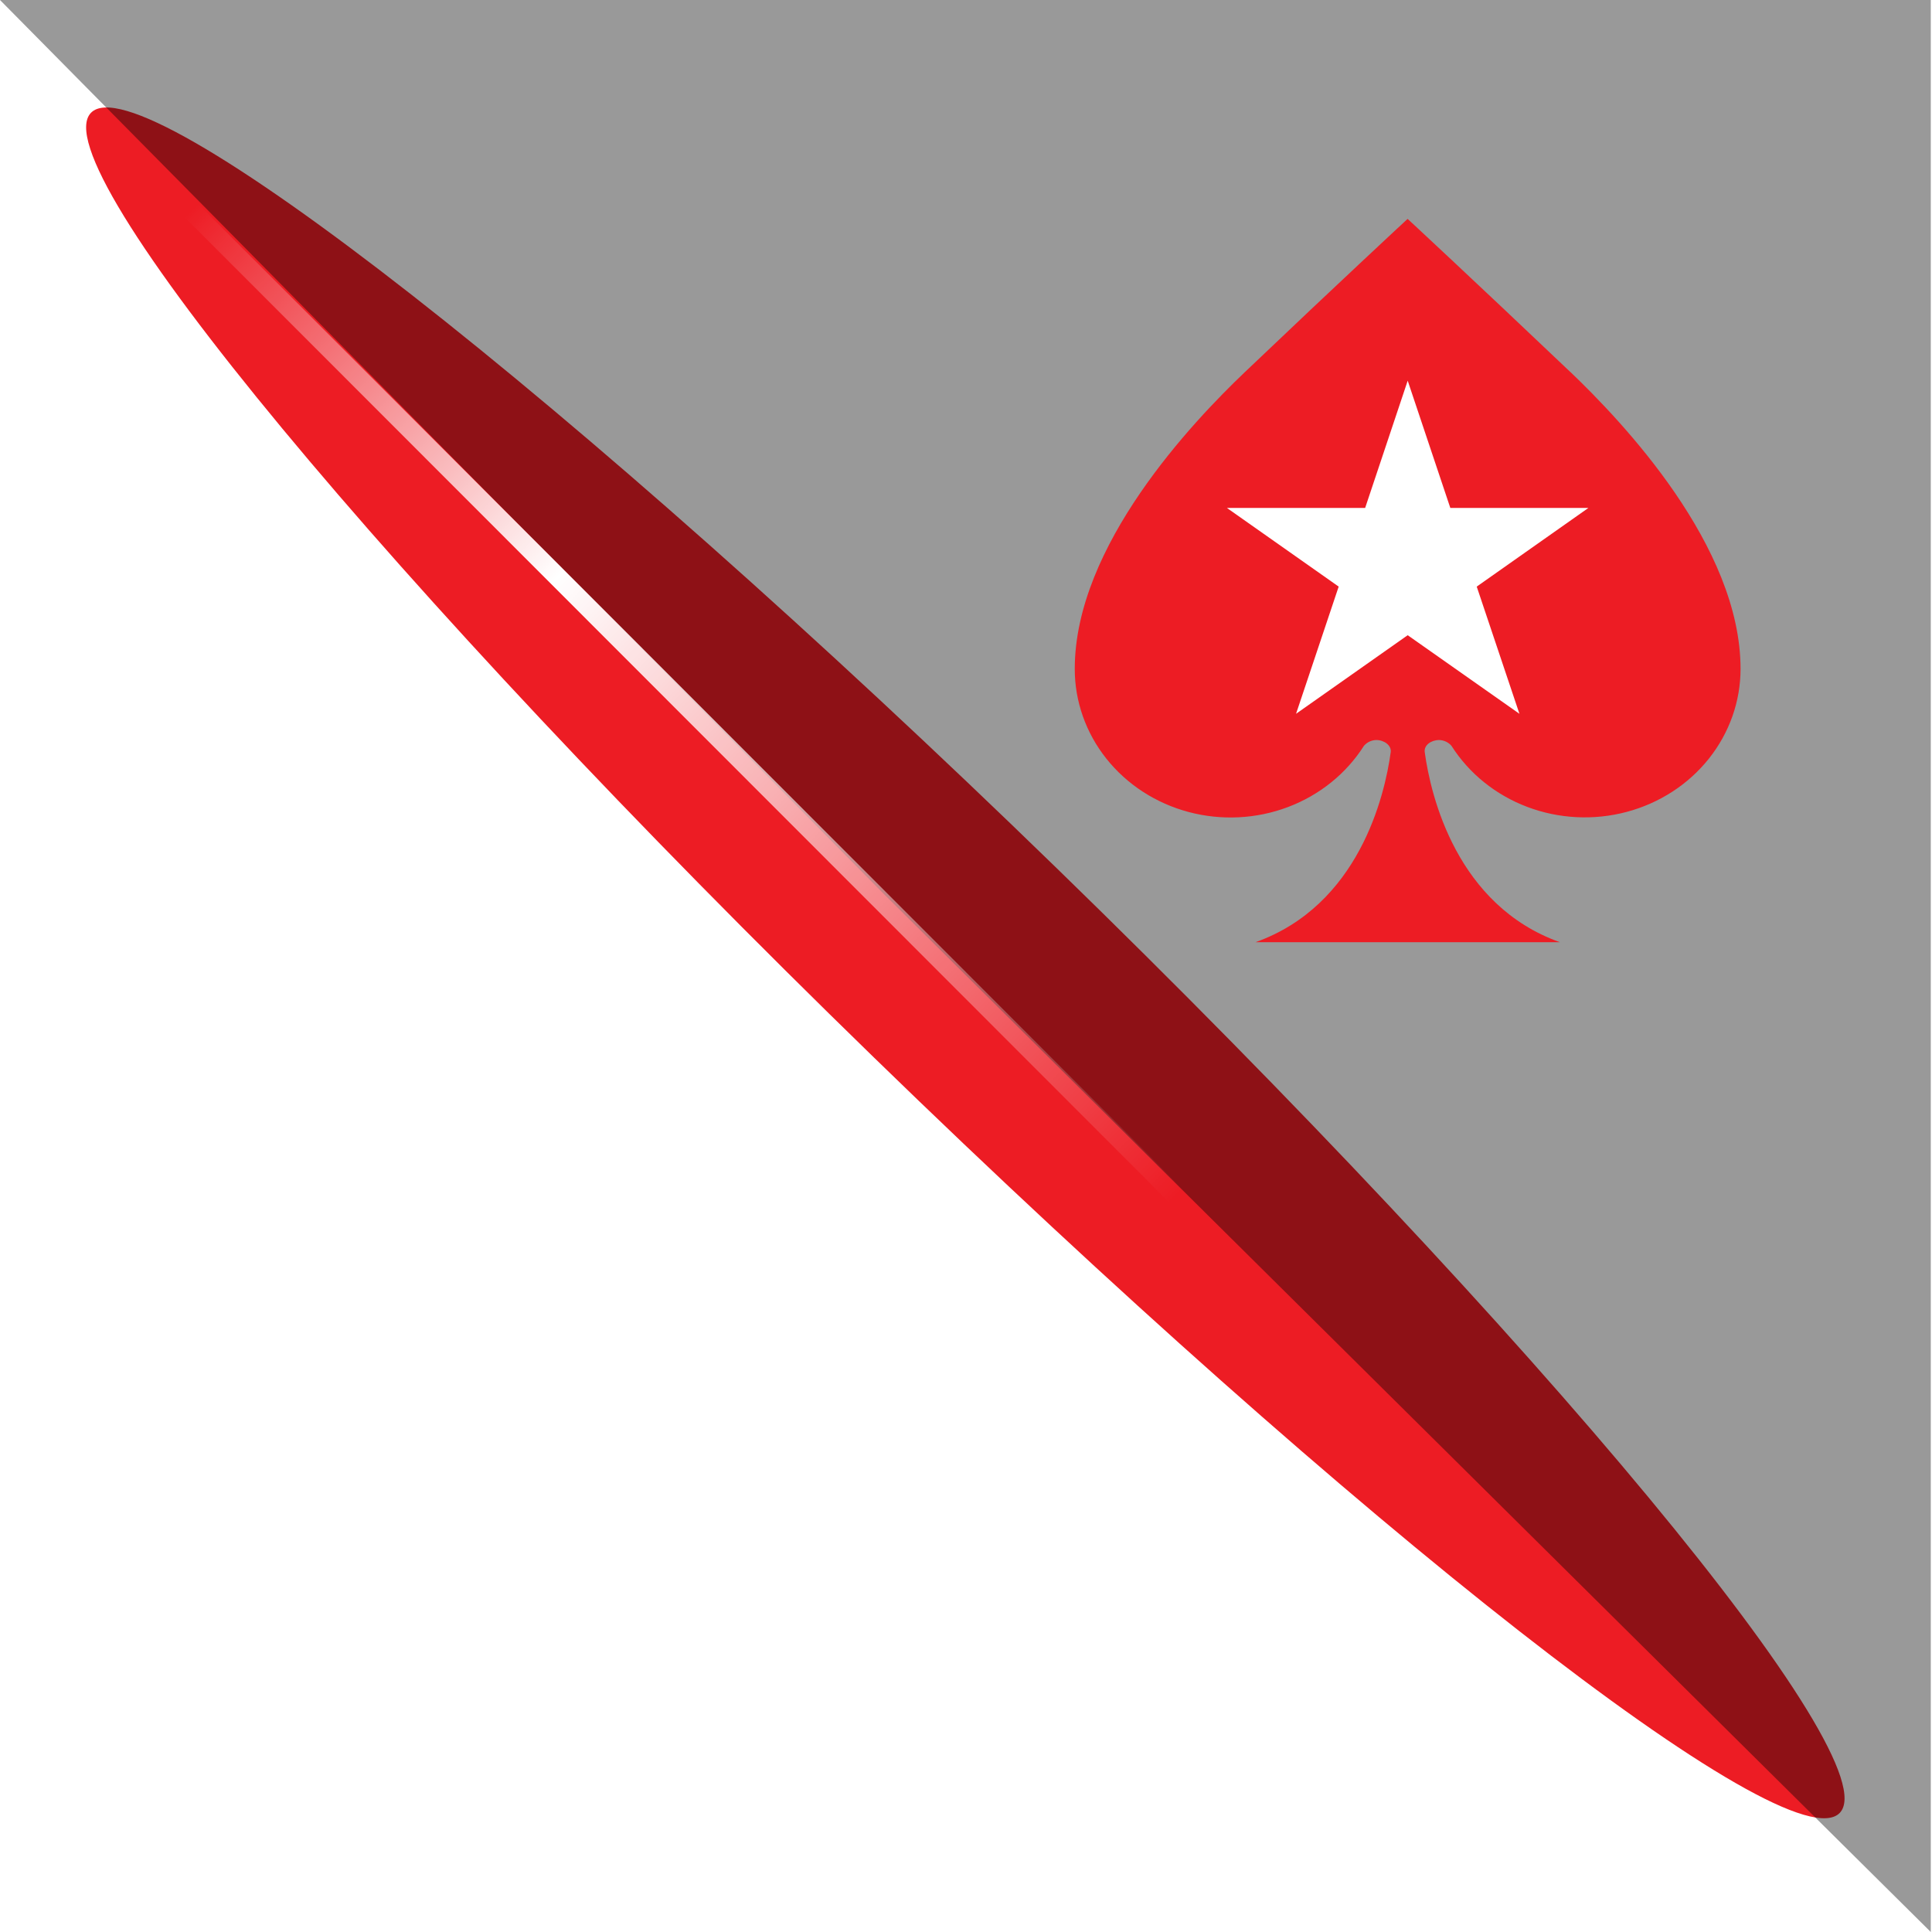
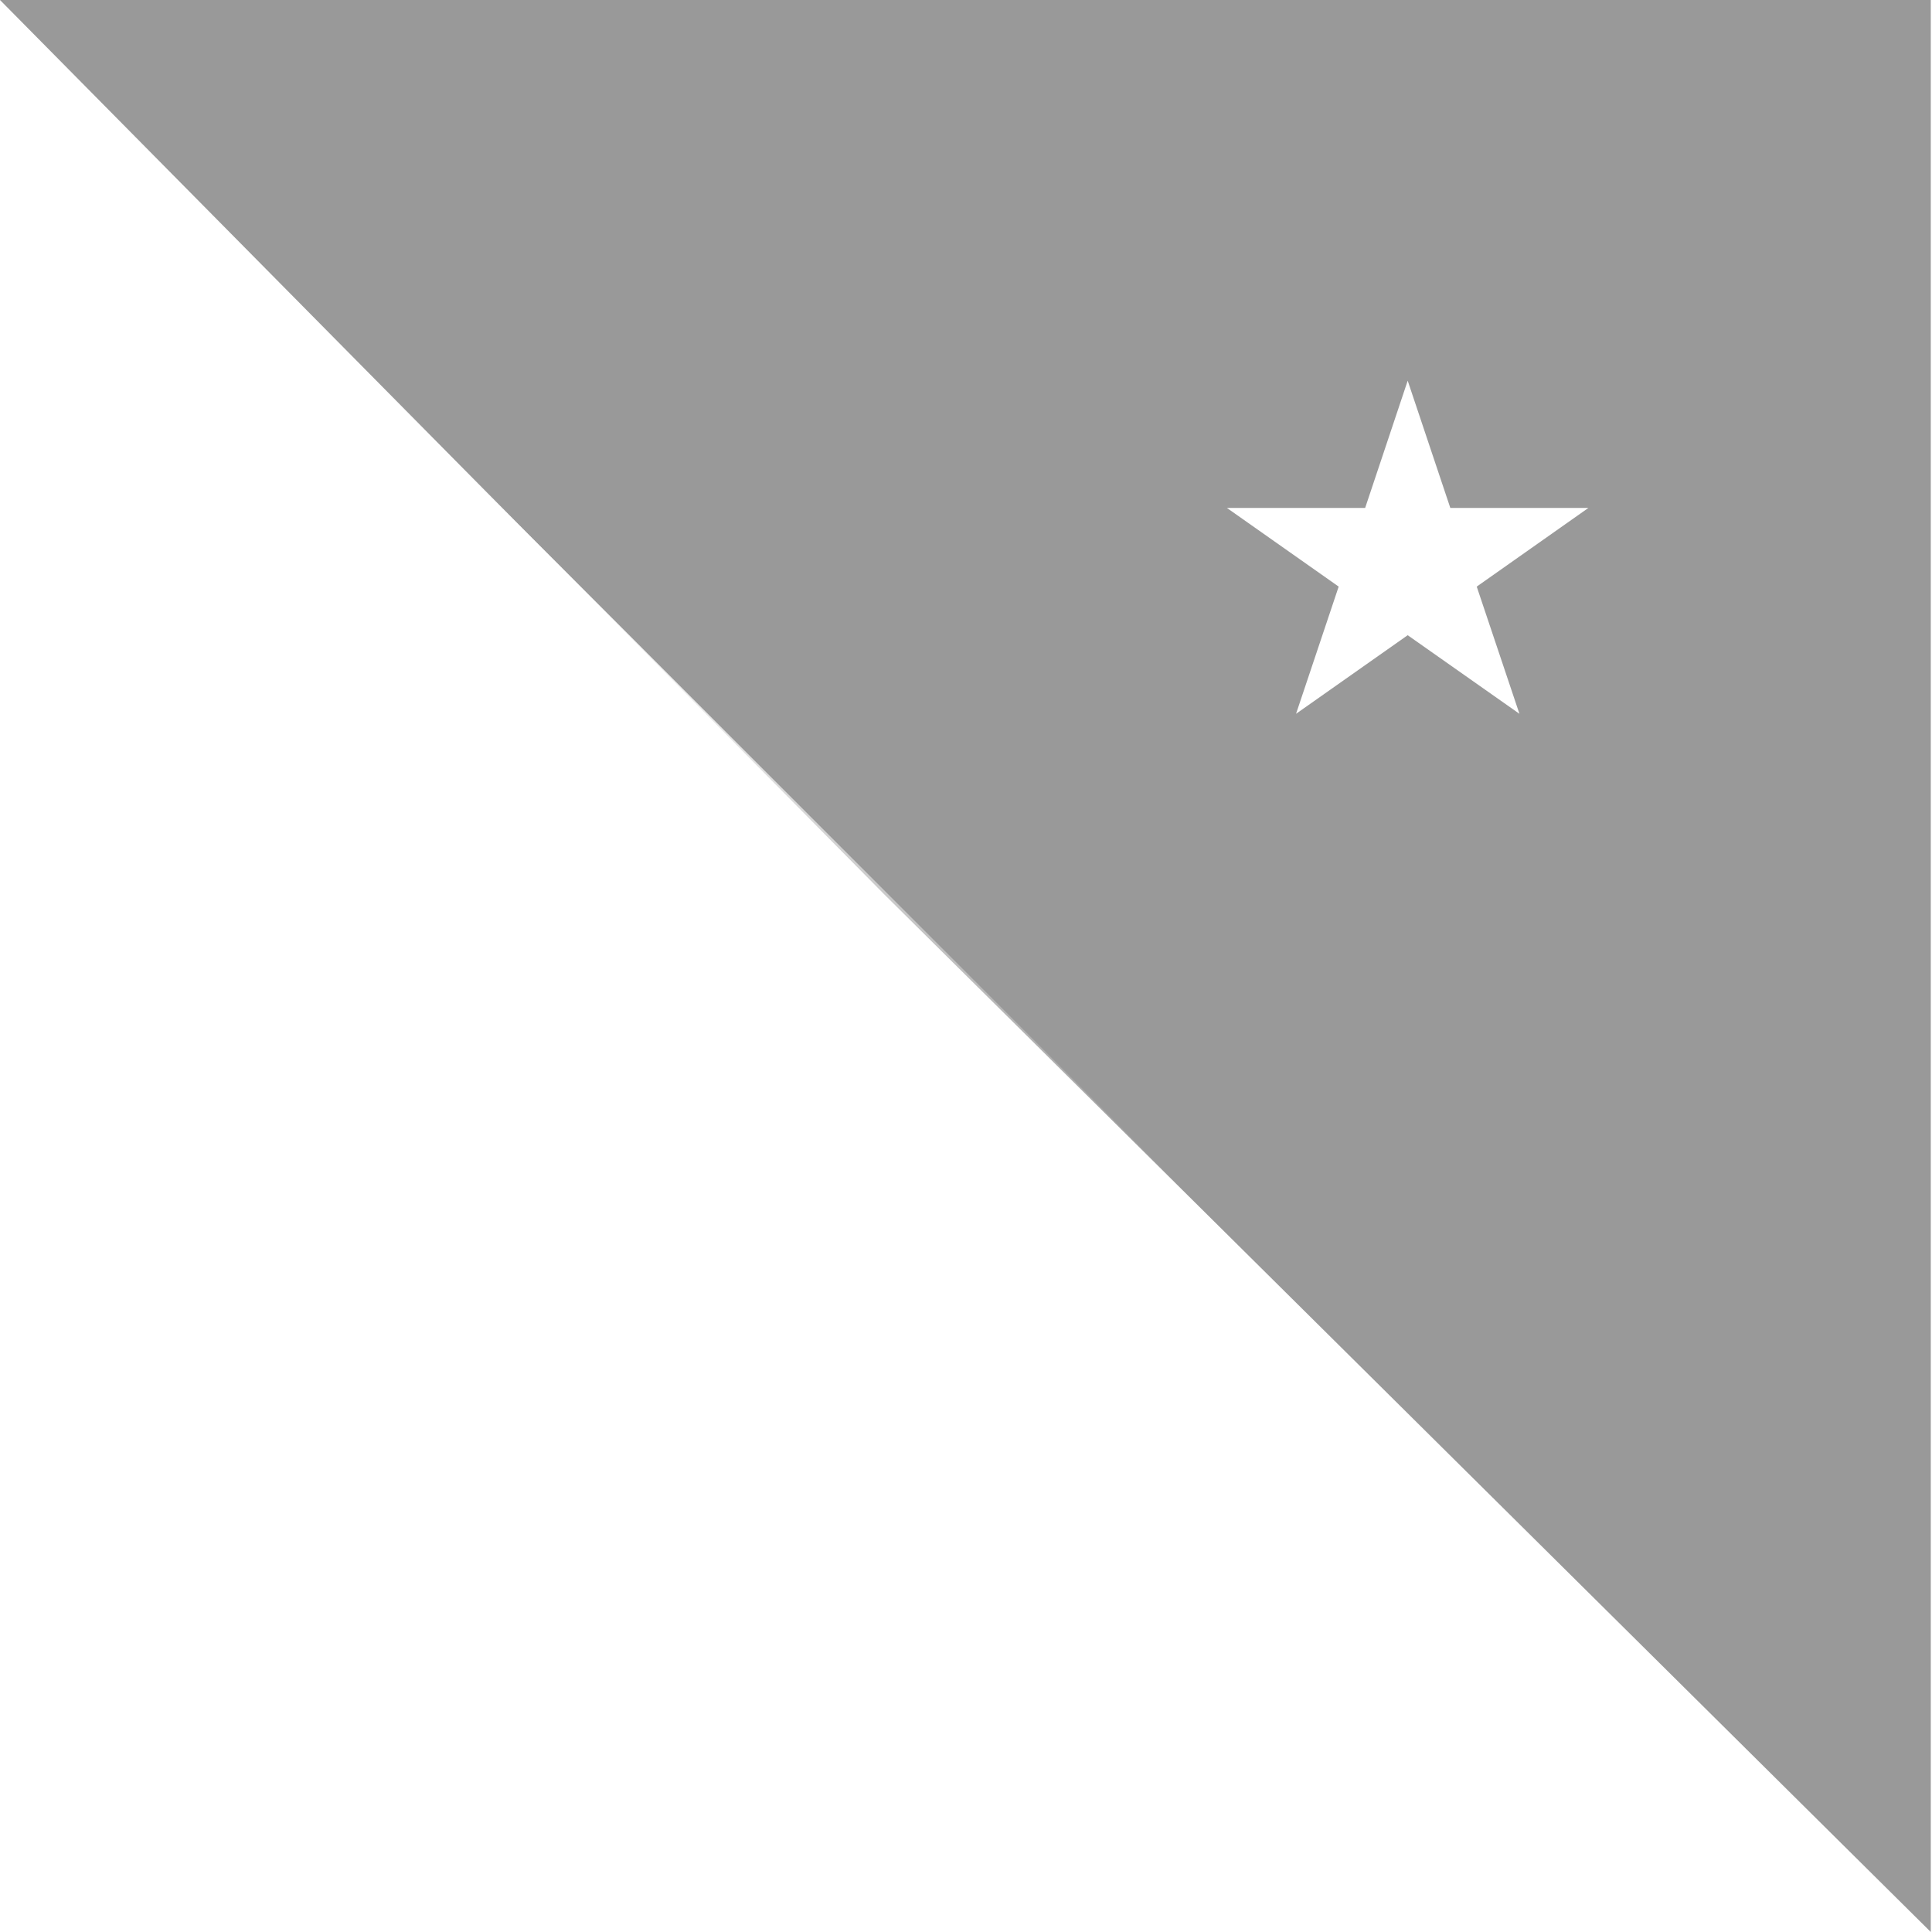
<svg xmlns="http://www.w3.org/2000/svg" width="203" height="203" viewBox="0 0 203 203" fill="none">
  <g clip-path="url(#clip0_1316_2)">
    <g filter="url(#filter0_f_1316_2)">
-       <path d="M91.8 111.089C142.539 160.419 187.982 195.97 193.301 190.492C198.619 185.015 161.799 140.584 111.061 91.253C60.323 41.923 14.88 6.372 9.561 11.85C4.242 17.327 41.062 61.758 91.8 111.089Z" fill="#ED1C24" />
-     </g>
+       </g>
    <path d="M0 0H202.872V203L92.899 93.963L0 0Z" fill="black" fill-opacity="0.4" />
-     <path d="M164.997 39.085C154.558 29.16 147.902 23 147.902 23C147.902 23 141.239 29.16 130.815 39.085C125.31 44.331 112.928 57.34 112.928 70.283C112.925 73.692 114.094 77.007 116.255 79.722C118.417 82.438 121.452 84.404 124.897 85.321C128.342 86.238 132.008 86.054 135.333 84.798C138.658 83.542 141.46 81.282 143.311 78.366C143.467 78.181 143.664 78.031 143.888 77.925C144.111 77.82 144.356 77.763 144.605 77.756C145.443 77.756 146.212 78.322 146.128 79.019C145.496 83.669 142.755 95.133 131.919 99H163.901C153.073 95.133 150.331 83.669 149.699 79.019C149.608 78.293 150.377 77.756 151.222 77.756C151.47 77.764 151.713 77.823 151.935 77.928C152.157 78.033 152.353 78.183 152.509 78.366C154.361 81.279 157.163 83.535 160.486 84.788C163.81 86.042 167.473 86.225 170.916 85.309C174.359 84.393 177.393 82.428 179.554 79.715C181.715 77.002 182.884 73.689 182.884 70.283C182.884 57.354 170.503 44.345 165.005 39.085" fill="#ED1C24" />
    <path d="M147.91 40L152.389 53.372H166.894L155.163 61.636L159.65 75L147.91 66.743L136.179 75L140.658 61.636L128.918 53.372H143.439L147.91 40Z" fill="white" />
    <path d="M14.491 16.5L130.417 132.5" stroke="url(#paint0_linear_1316_2)" stroke-width="2" />
  </g>
  <defs>
    <filter id="filter0_f_1316_2" x="-15.95" y="-13.707" width="234.761" height="229.756" filterUnits="userSpaceOnUse" color-interpolation-filters="sRGB">
      <feFlood flood-opacity="0" result="BackgroundImageFix" />
      <feBlend mode="normal" in="SourceGraphic" in2="BackgroundImageFix" result="shape" />
      <feGaussianBlur stdDeviation="12.5" result="effect1_foregroundBlur_1316_2" />
    </filter>
    <linearGradient id="paint0_linear_1316_2" x1="14.99" y1="16.427" x2="189.272" y2="189.036" gradientUnits="userSpaceOnUse">
      <stop offset="0.031" stop-color="white" stop-opacity="0" />
      <stop offset="0.253" stop-color="white" />
      <stop offset="0.628" stop-color="white" stop-opacity="0" />
    </linearGradient>
    <clipPath id="clip0_1316_2">
      <rect width="203" height="203" fill="white" />
    </clipPath>
  </defs>
</svg>